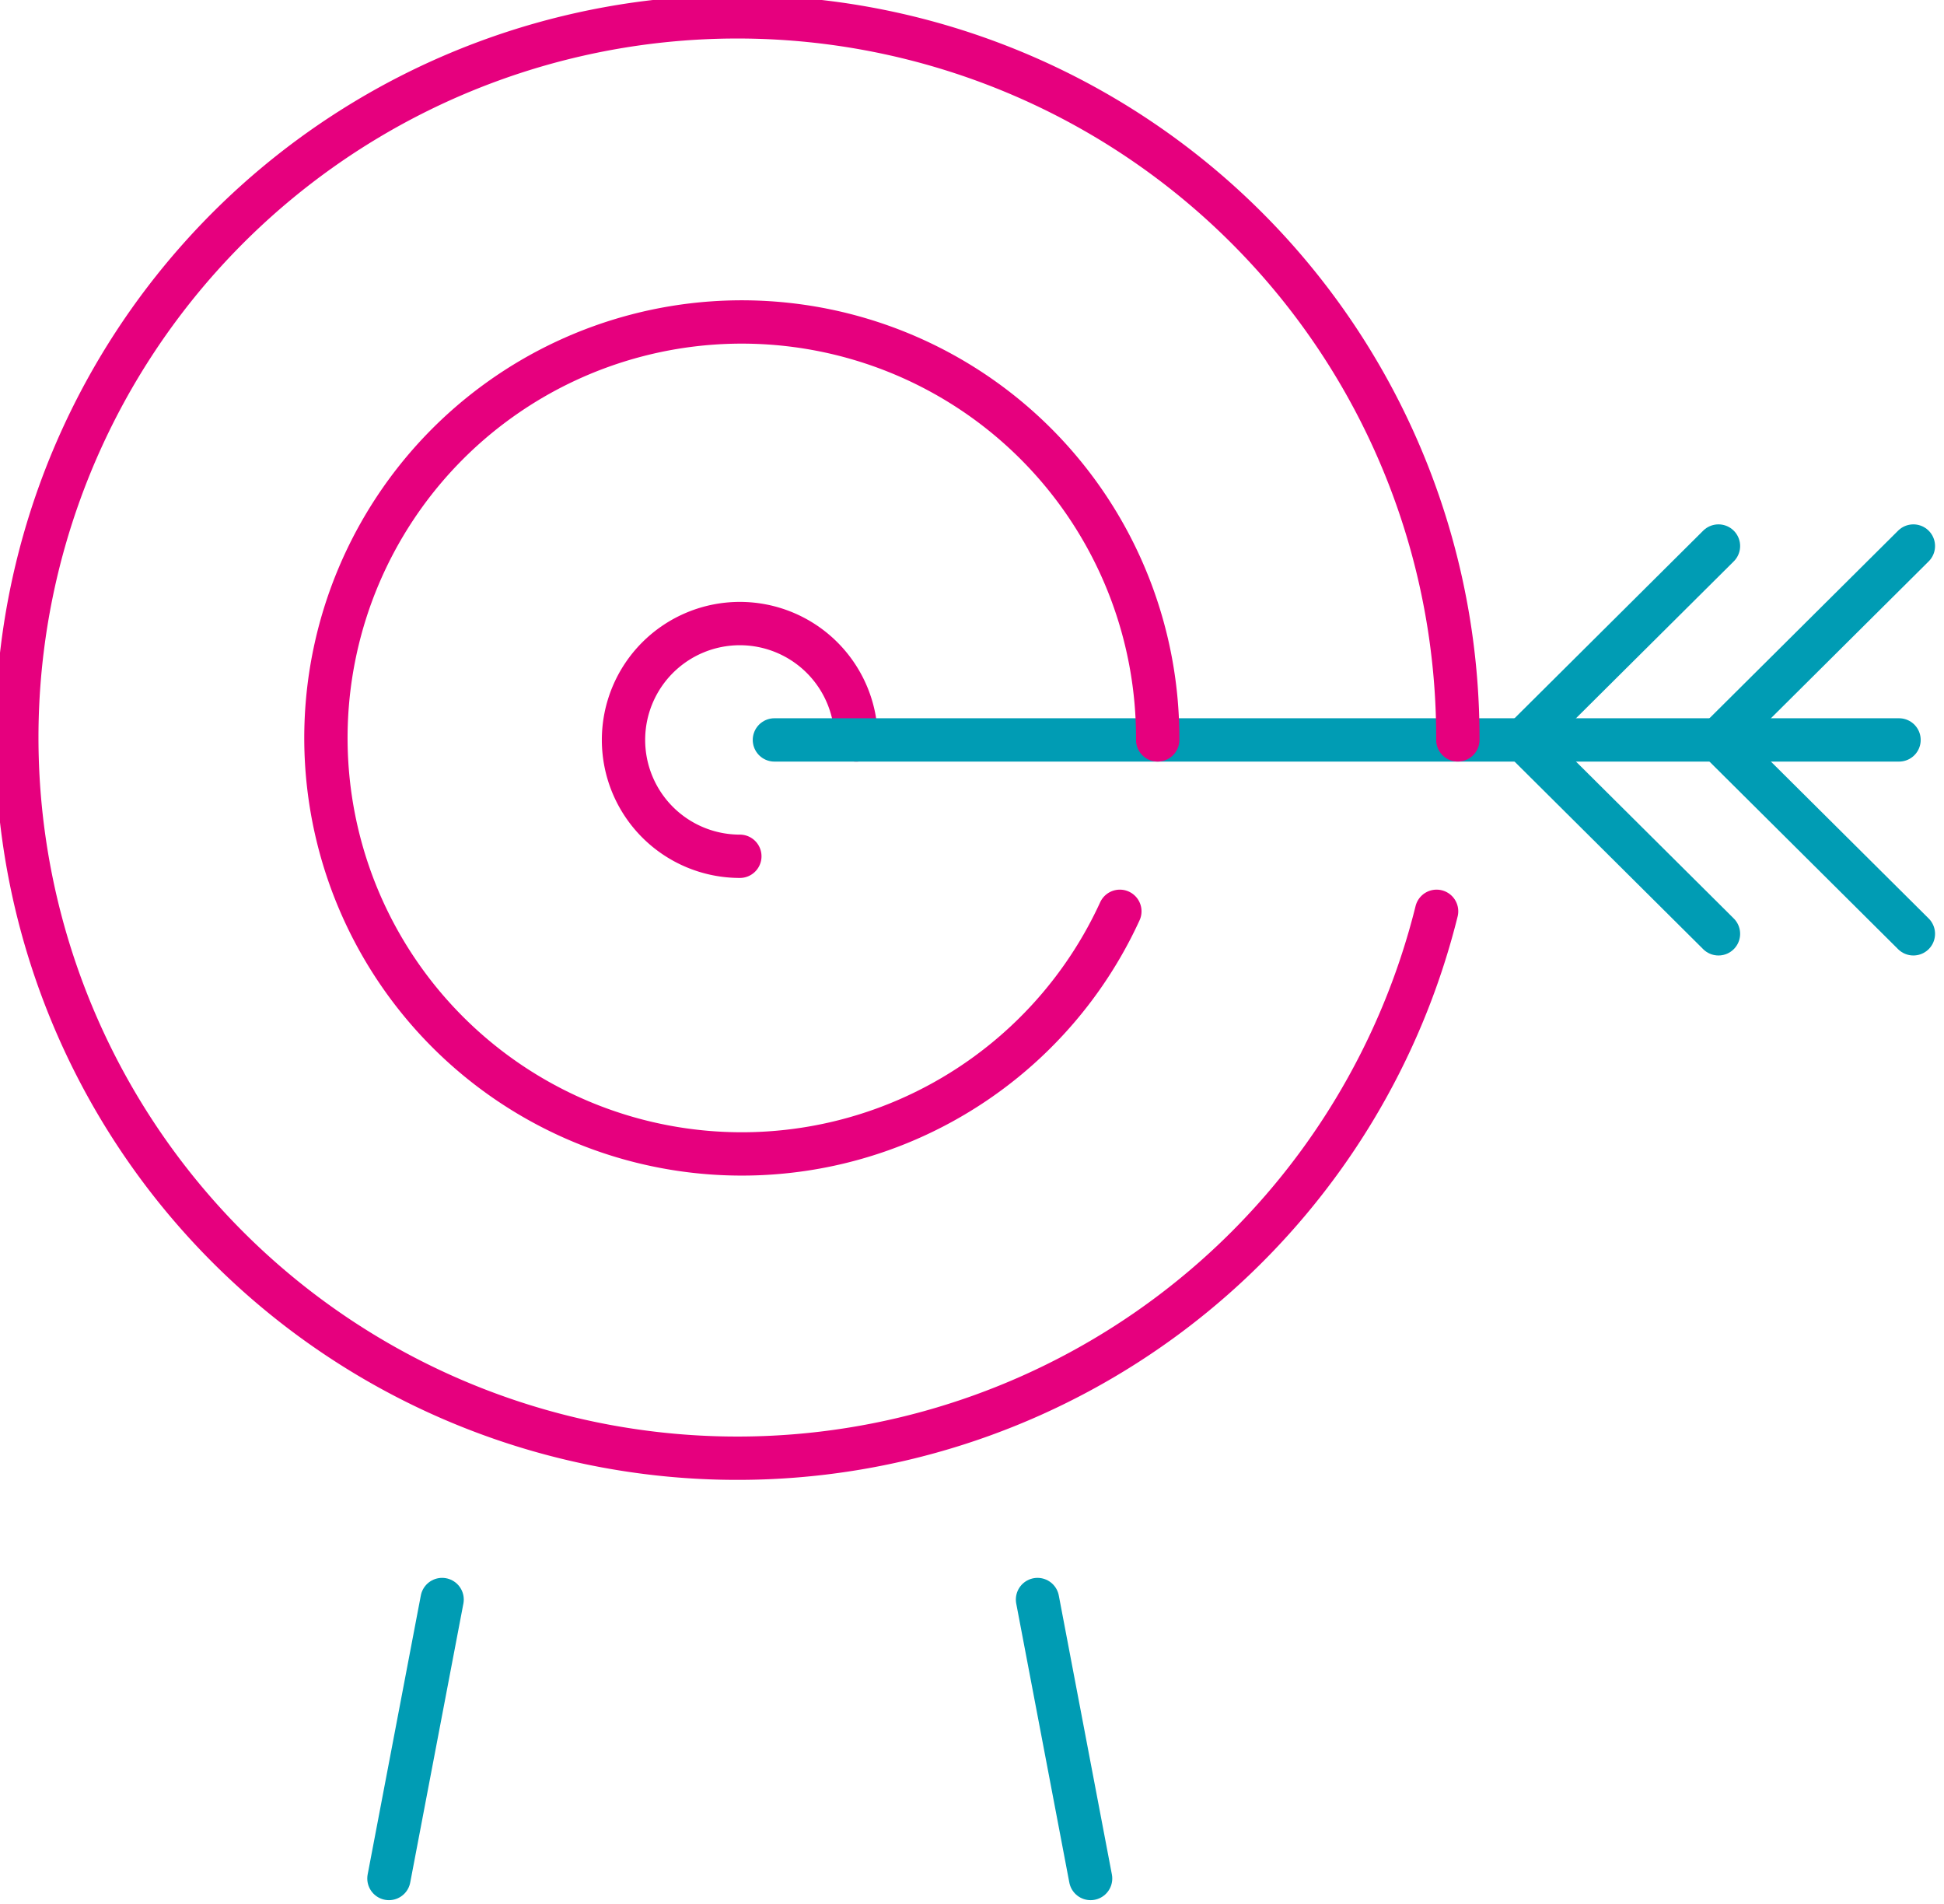
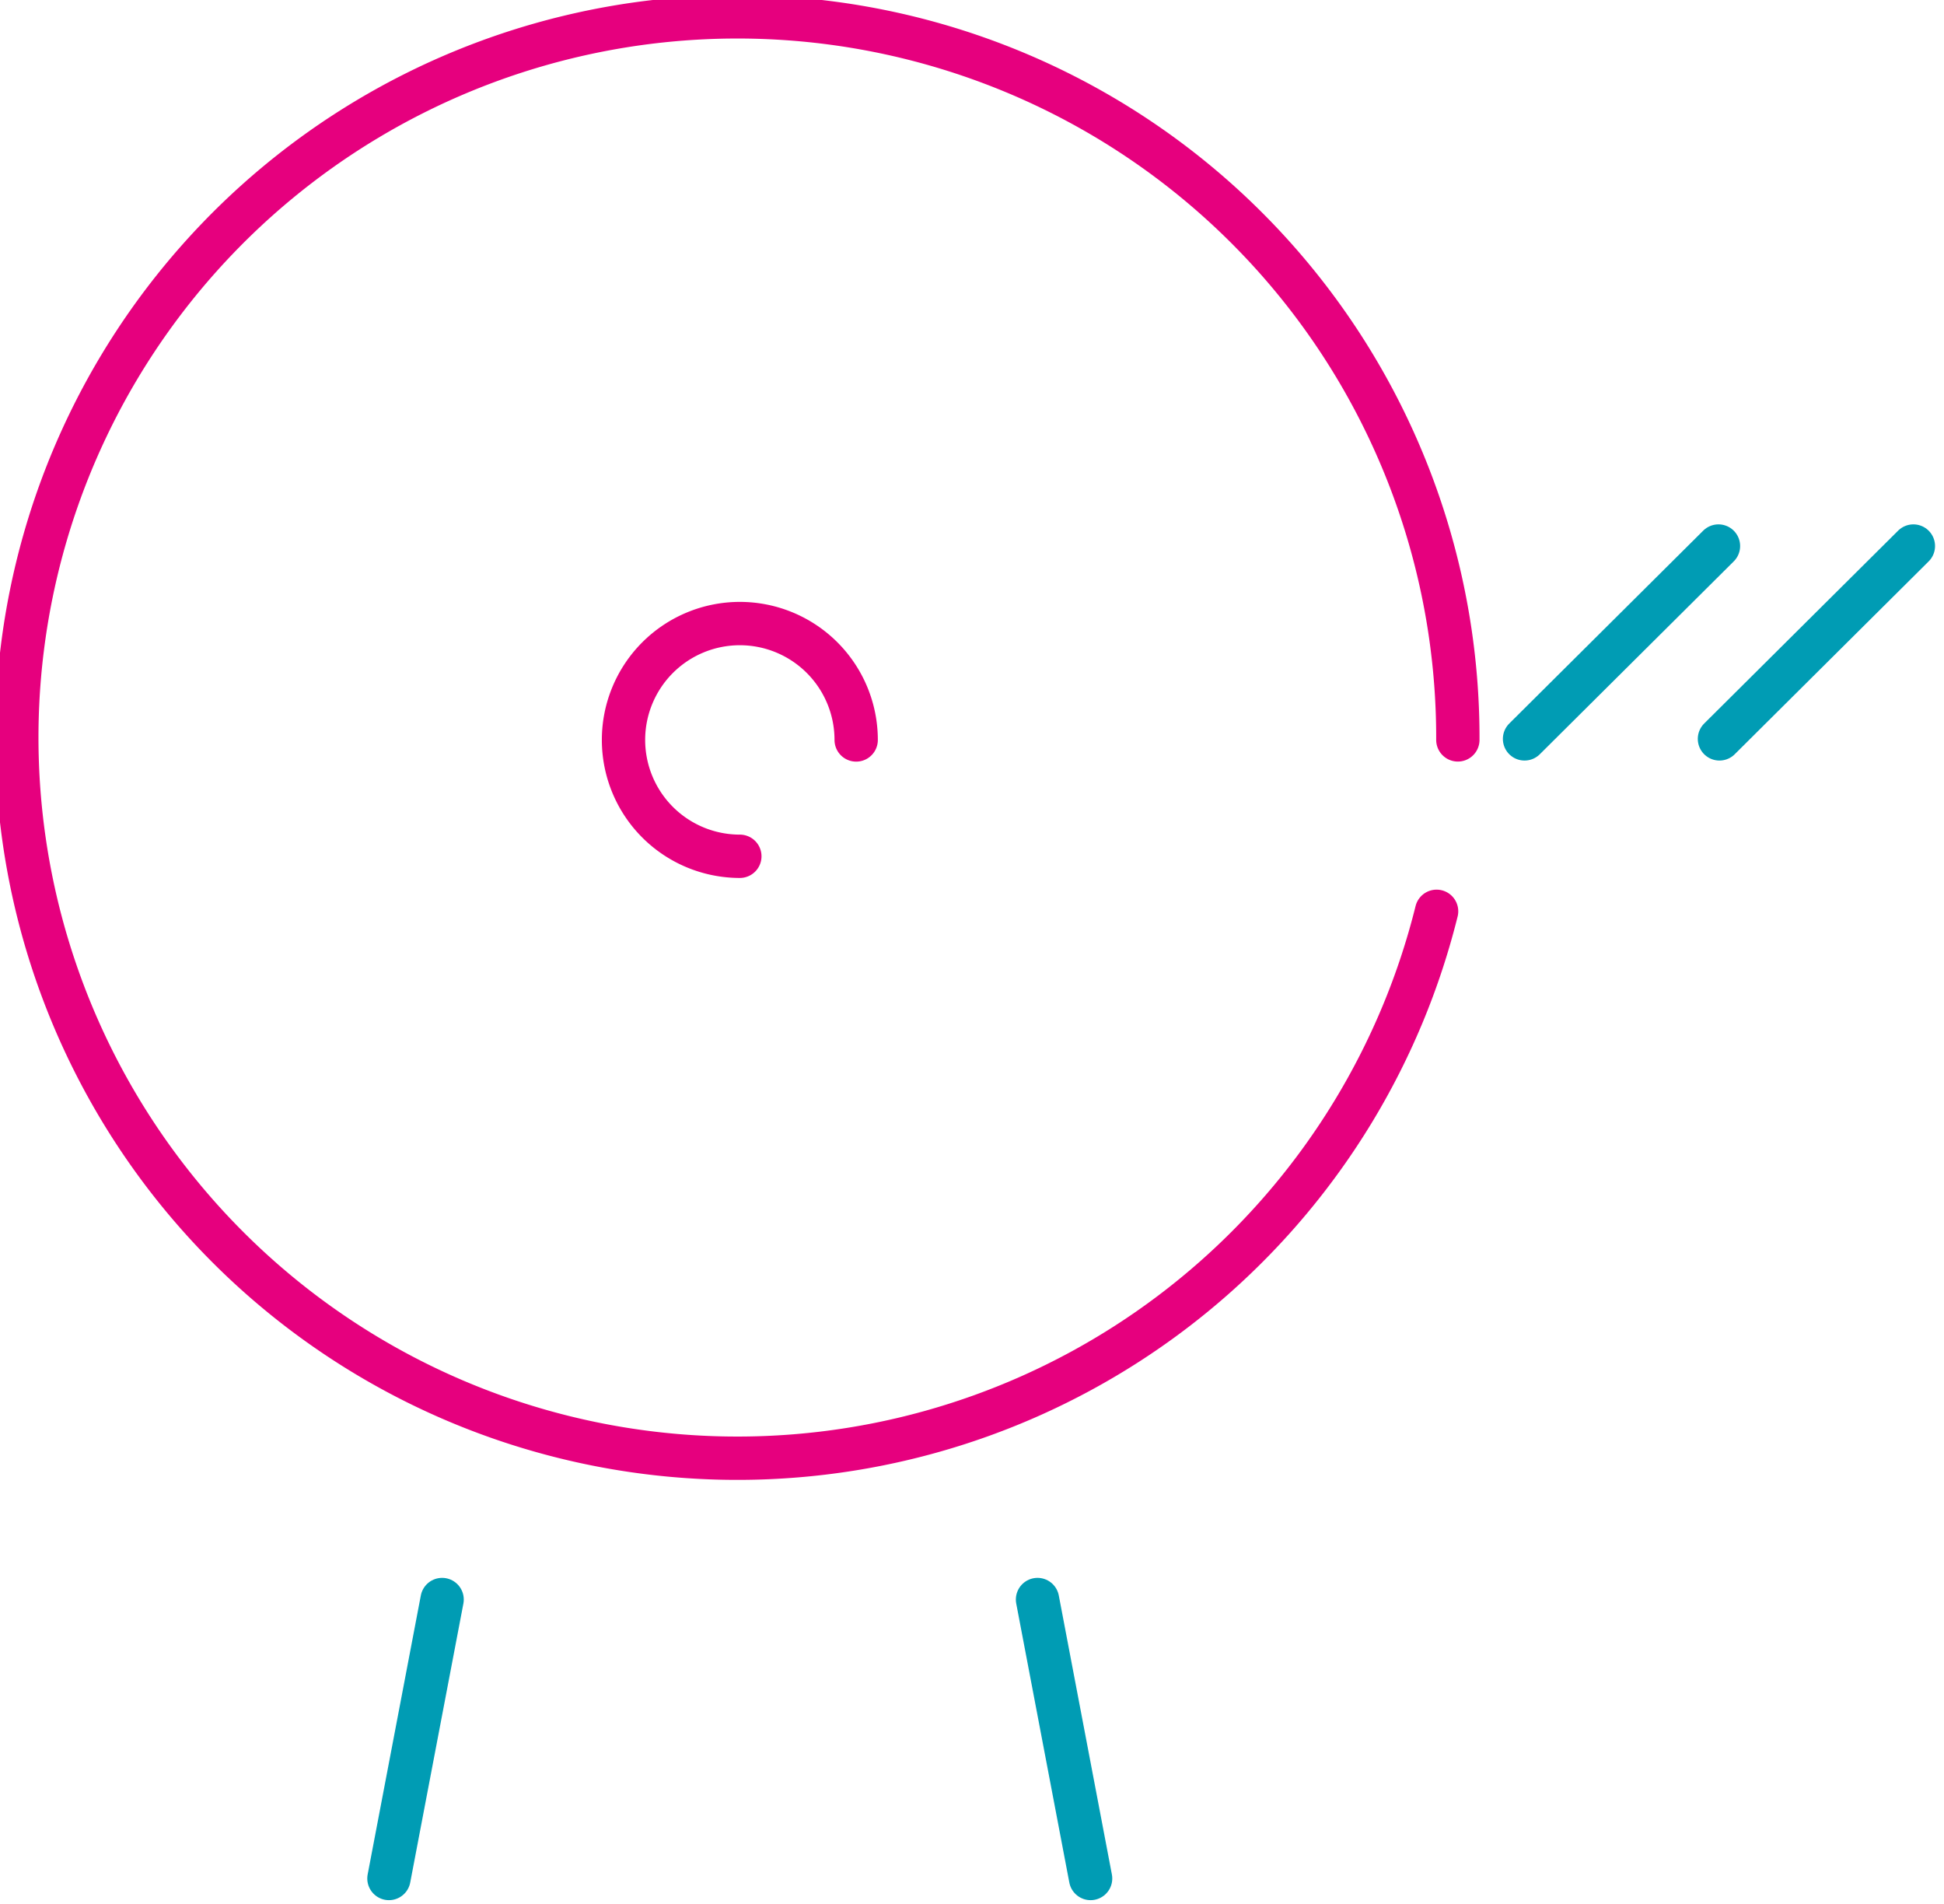
<svg xmlns="http://www.w3.org/2000/svg" width="67.311" height="65.906" viewBox="0 0 67.311 65.906">
  <g id="Group_399" data-name="Group 399" transform="translate(0.75 0.75)">
    <line id="Line_8" data-name="Line 8" x1="1.841" y2="9.657" transform="translate(12.717 54.621)" fill="none" stroke="#009cb4" stroke-linecap="round" stroke-linejoin="round" stroke-miterlimit="10" stroke-width="1.5" />
    <line id="Line_9" data-name="Line 9" x2="1.838" y2="9.657" transform="translate(35.174 54.621)" fill="none" stroke="#009cb4" stroke-linecap="round" stroke-linejoin="round" stroke-miterlimit="10" stroke-width="1.5" />
    <path id="Path_282" data-name="Path 282" d="M12.1,16.2a4.028,4.028,0,1,1,4.028-4.027" transform="translate(12.767 12.692)" fill="none" stroke="#e6007e" stroke-linecap="round" stroke-linejoin="round" stroke-miterlimit="10" stroke-width="1.5" />
-     <line id="Line_10" data-name="Line 10" x2="38.94" transform="translate(26.064 24.864)" fill="none" stroke="#009cb4" stroke-linecap="round" stroke-linejoin="round" stroke-miterlimit="10" stroke-width="1.5" />
    <line id="Line_11" data-name="Line 11" x1="6.715" y2="6.676" transform="translate(58.786 18.152)" fill="none" stroke="#009cb4" stroke-linecap="round" stroke-linejoin="round" stroke-miterlimit="10" stroke-width="1.5" />
    <line id="Line_12" data-name="Line 12" x1="6.715" y2="6.676" transform="translate(52.037 18.152)" fill="none" stroke="#009cb4" stroke-linecap="round" stroke-linejoin="round" stroke-miterlimit="10" stroke-width="1.5" />
-     <line id="Line_13" data-name="Line 13" x1="6.715" y1="6.676" transform="translate(58.786 24.9)" fill="none" stroke="#009cb4" stroke-linecap="round" stroke-linejoin="round" stroke-miterlimit="10" stroke-width="1.5" />
-     <line id="Line_14" data-name="Line 14" x1="6.715" y1="6.676" transform="translate(52.037 24.9)" fill="none" stroke="#009cb4" stroke-linecap="round" stroke-linejoin="round" stroke-miterlimit="10" stroke-width="1.5" />
    <path id="Path_283" data-name="Path 283" d="M50.653,25.863a24.948,24.948,0,1,0-.736,5.934" transform="translate(-0.925 -1)" fill="none" stroke="#e6007e" stroke-linecap="round" stroke-linejoin="round" stroke-miterlimit="10" stroke-width="1.5" />
-     <path id="Path_284" data-name="Path 284" d="M32.12,24.968a14.4,14.4,0,1,1,1.31-5.933" transform="translate(5.905 5.829)" fill="none" stroke="#e6007e" stroke-linecap="round" stroke-linejoin="round" stroke-miterlimit="10" stroke-width="1.5" />
  </g>
</svg>